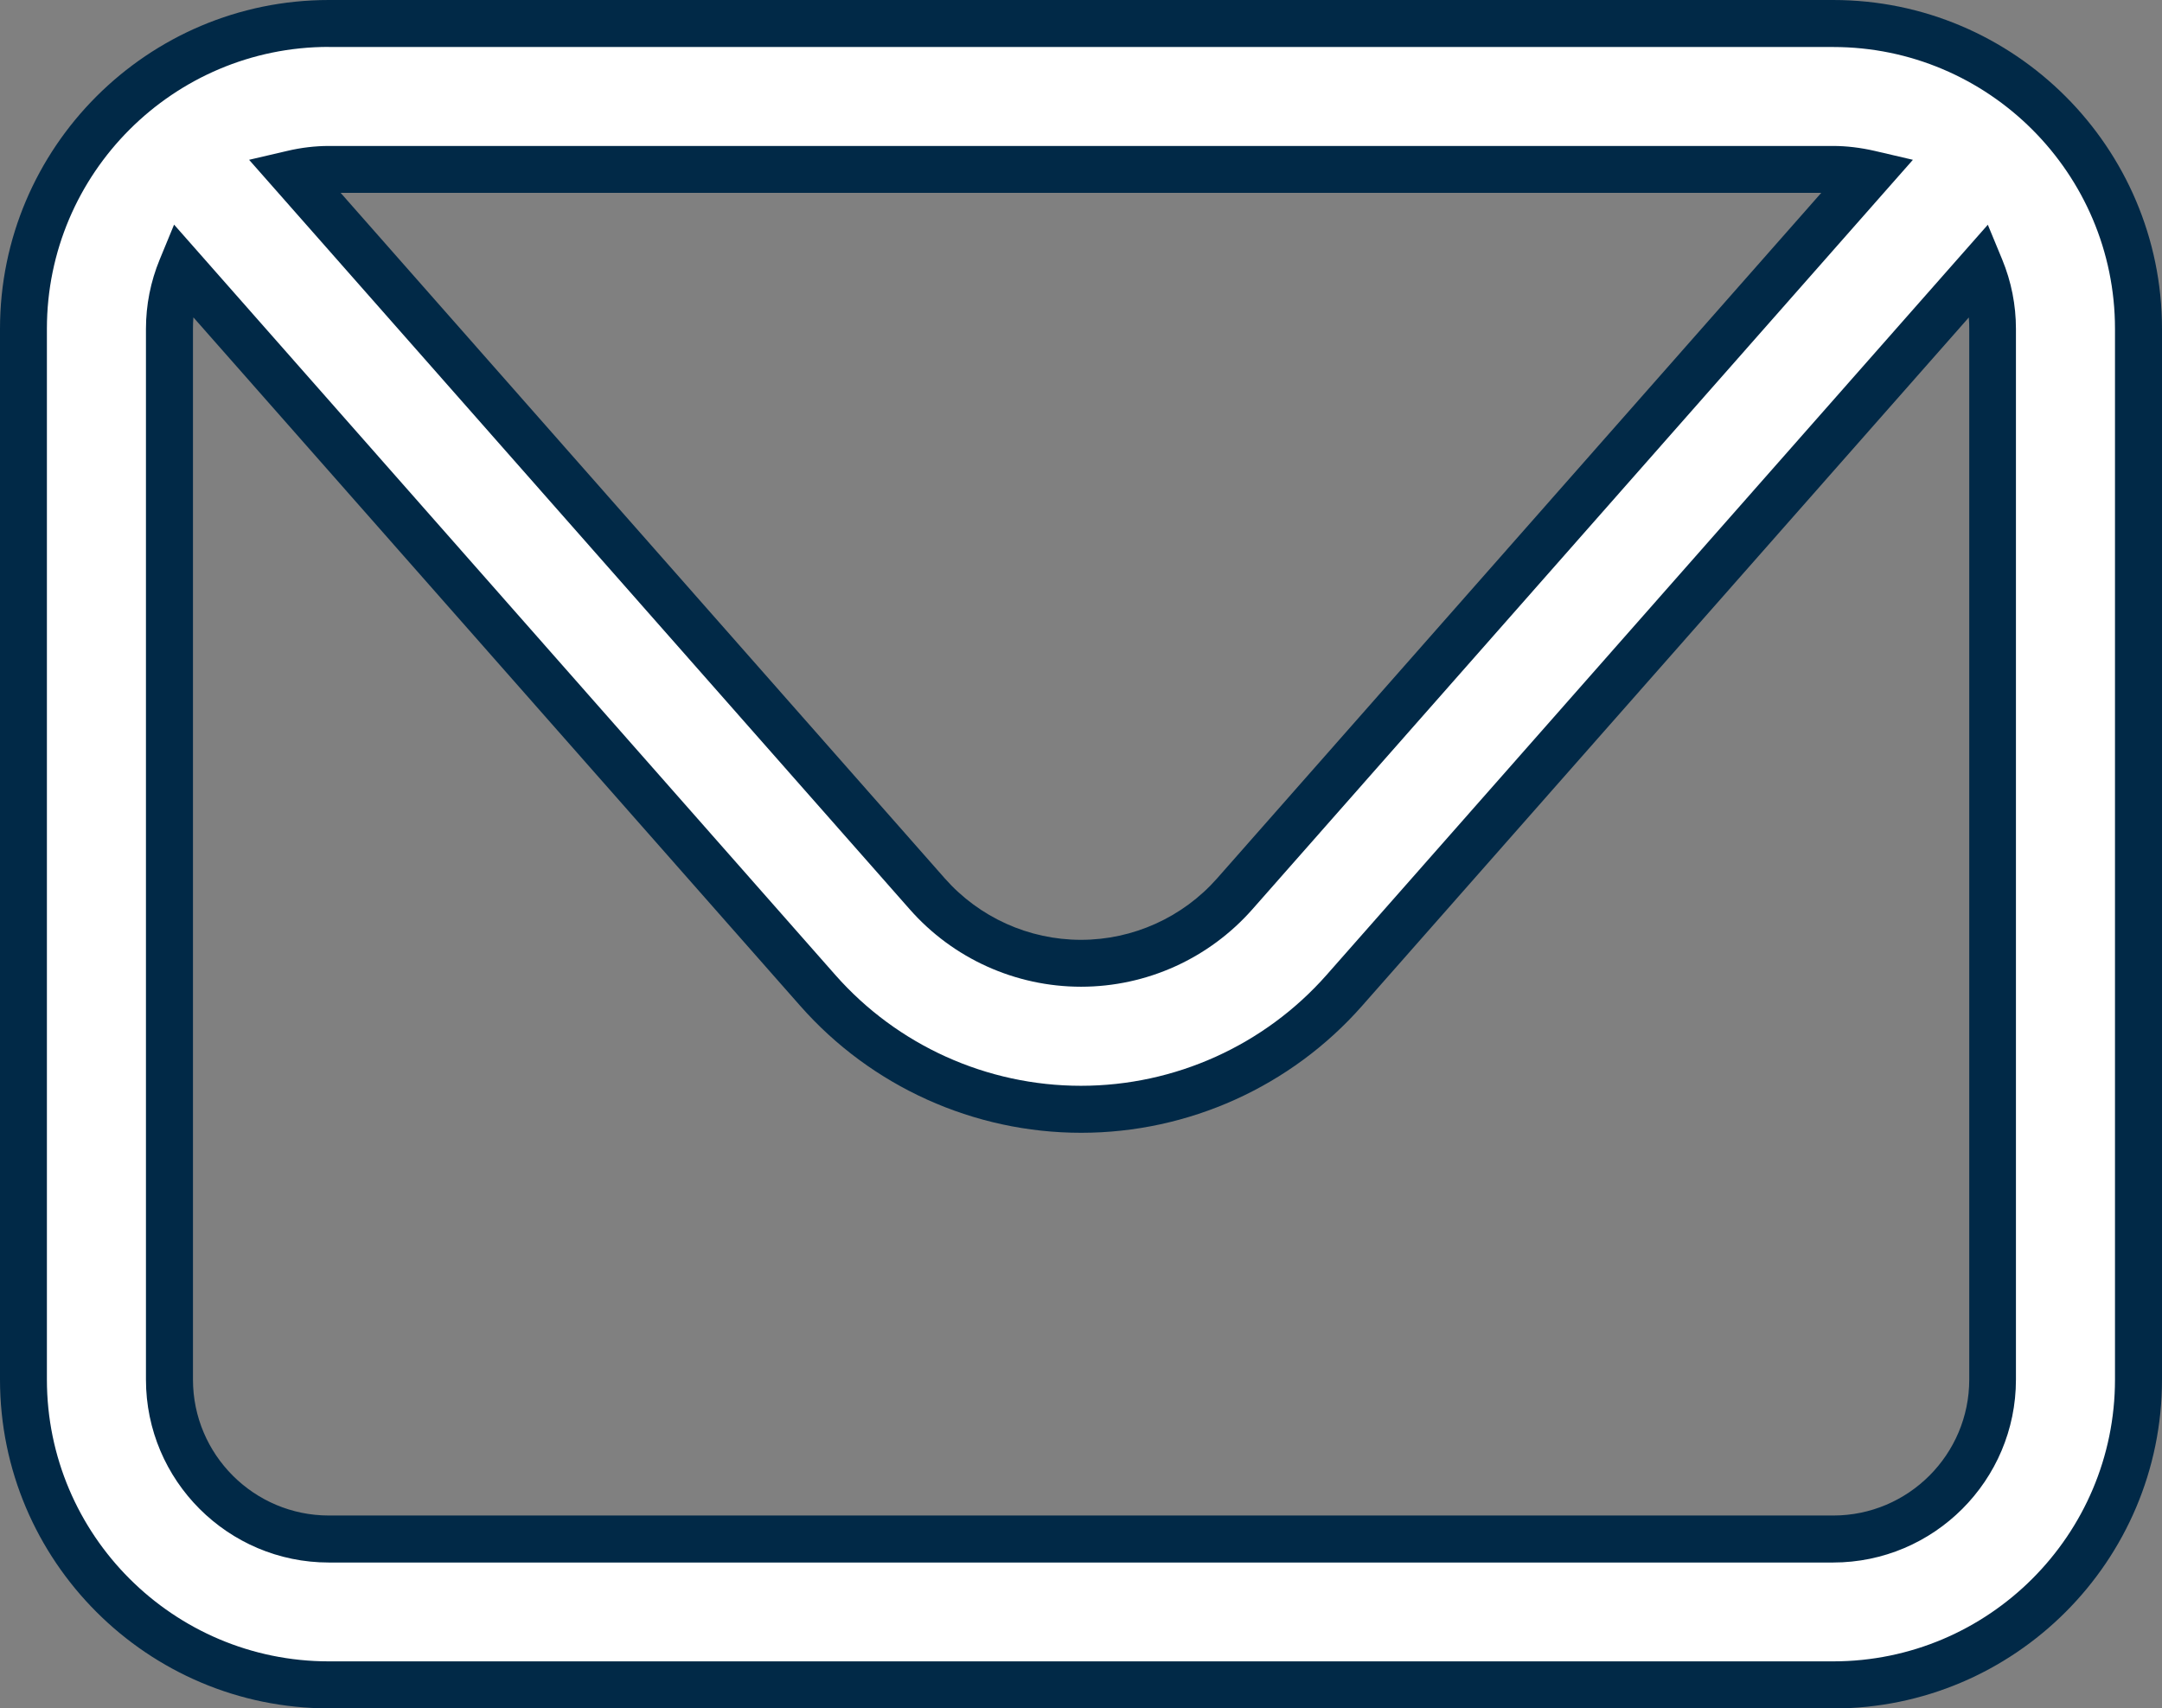
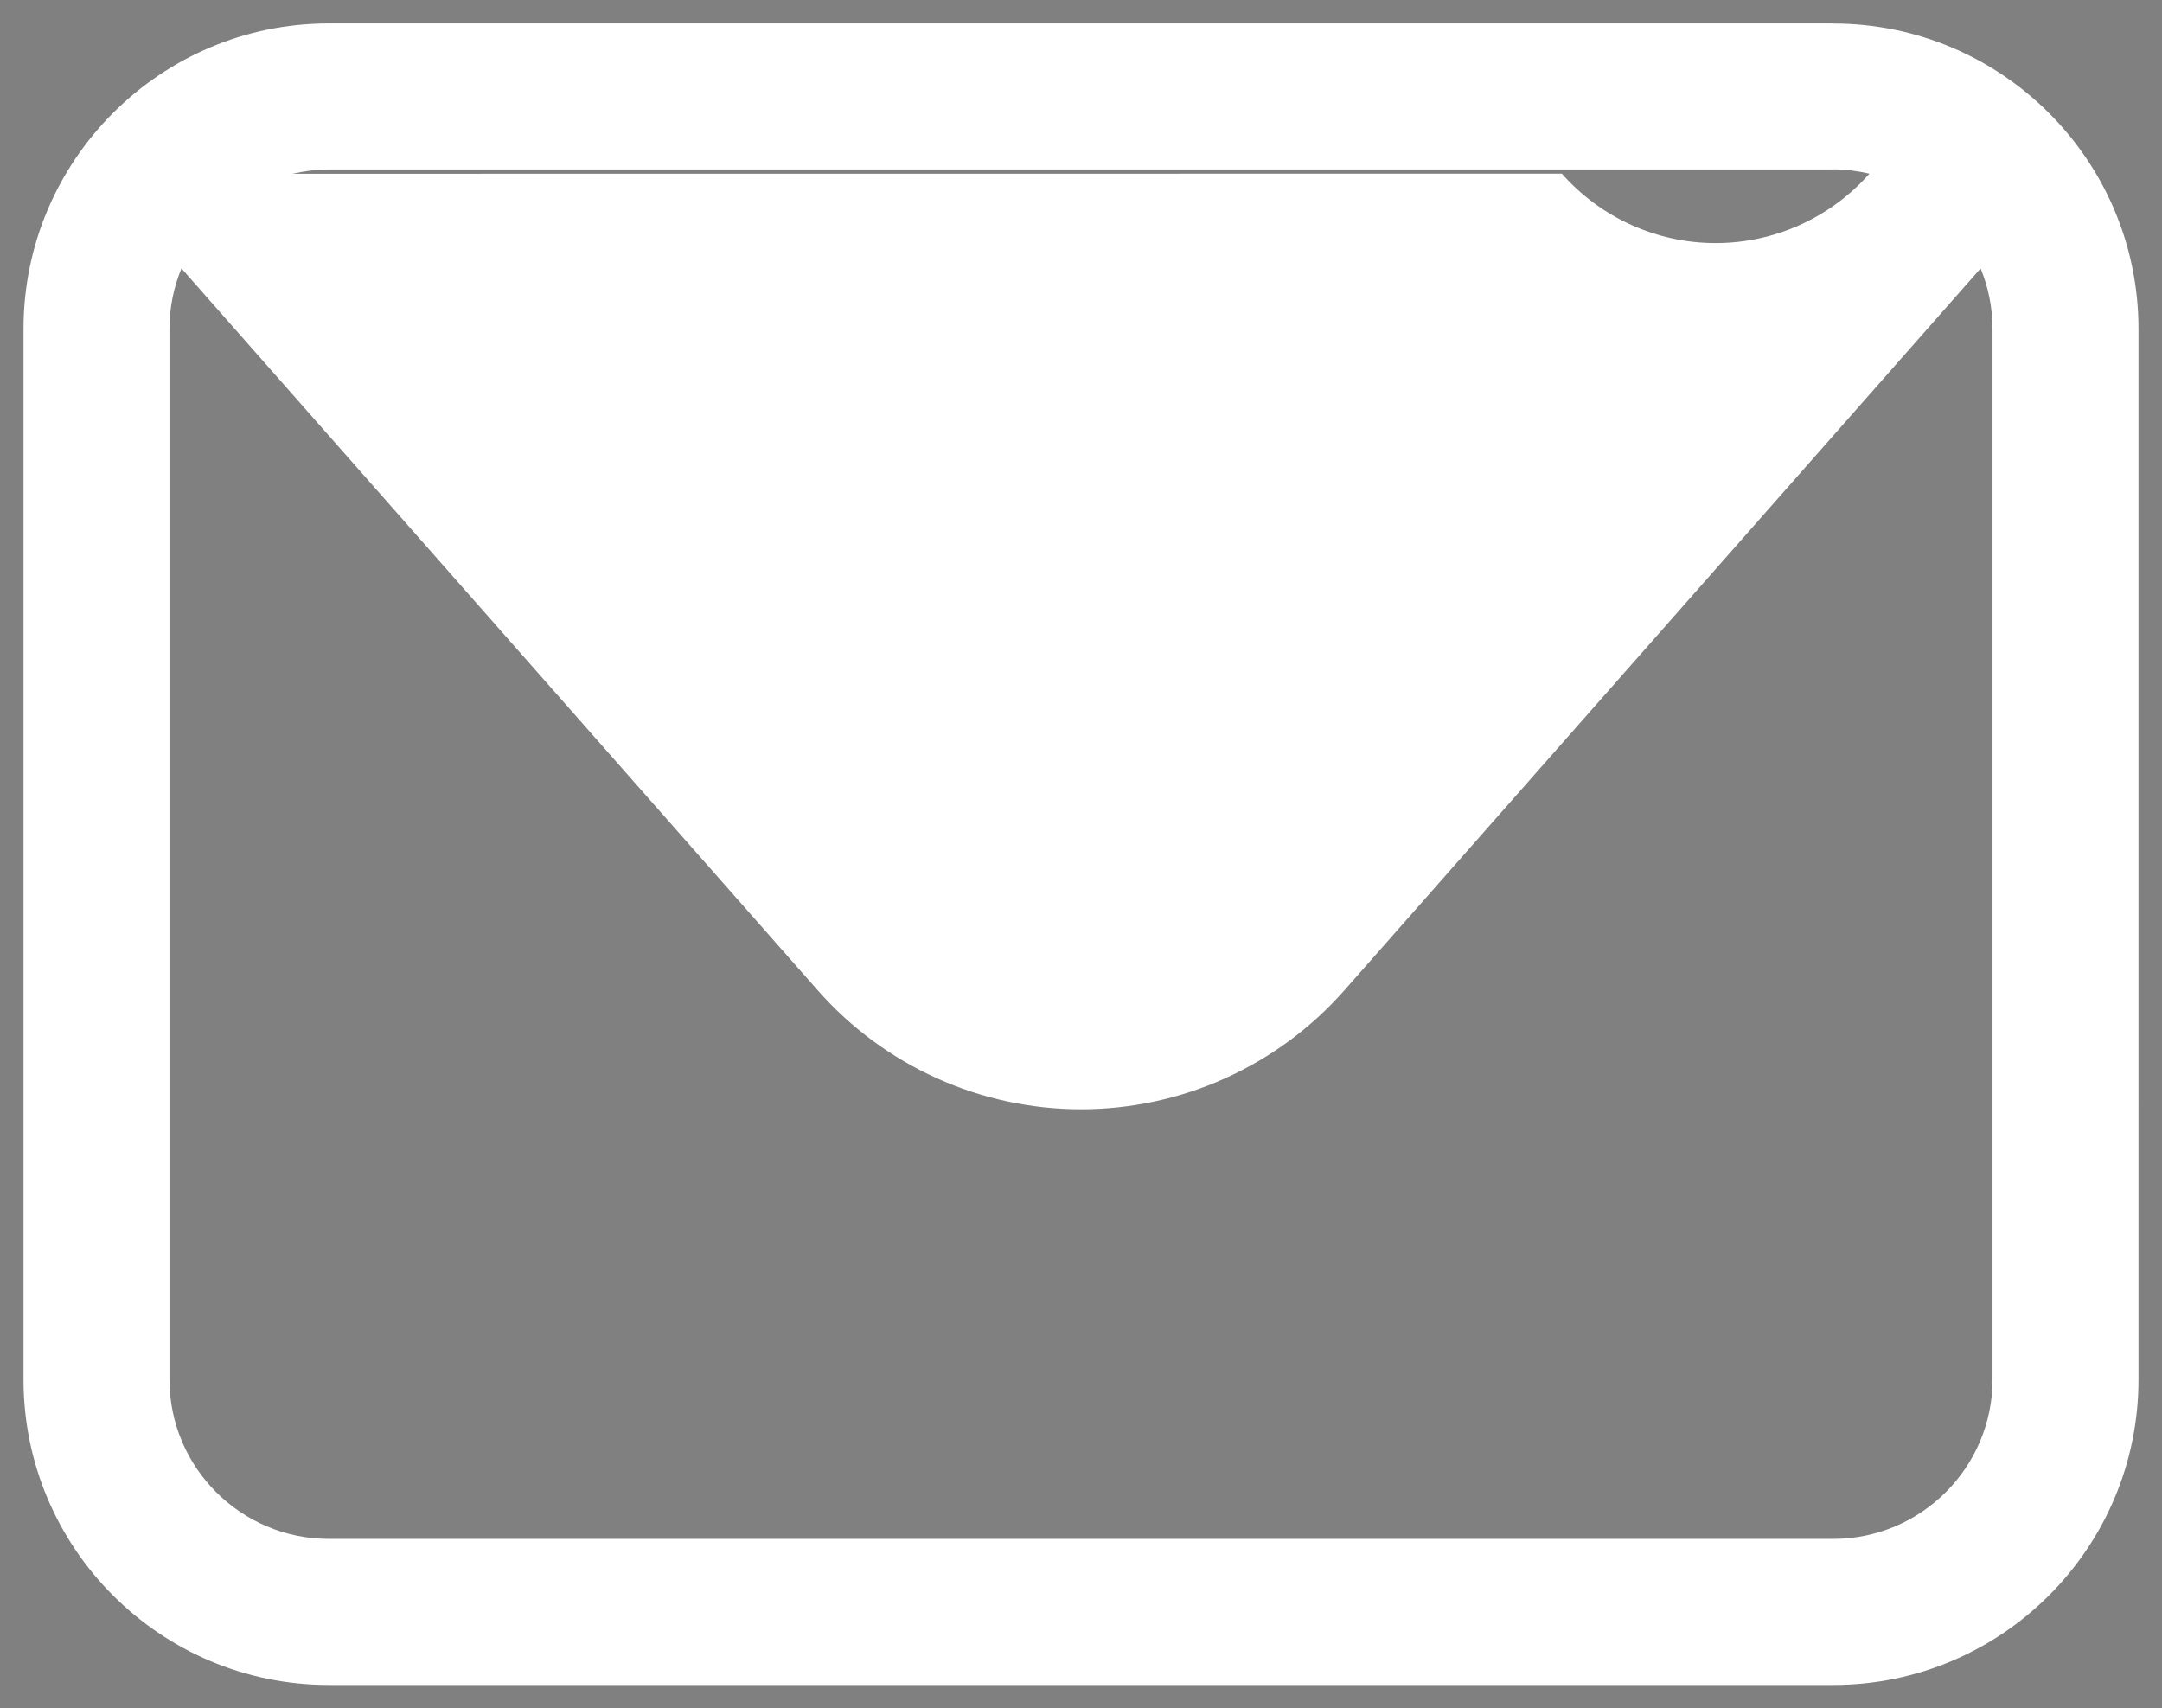
<svg xmlns="http://www.w3.org/2000/svg" id="Layer_1" data-name="Layer 1" viewBox="0 0 201.45 159.18">
  <rect x="0" y="0" width="201.45" height="159.18" fill="#808080" stroke="none" />
  <defs>
    <style>
      .cls-1 {
        fill: #012947;
      }

      .cls-1, .cls-2 {
        stroke-width: 0px;
      }

      .cls-2 {
        fill: #fff;
      }
    </style>
  </defs>
-   <path class="cls-2" d="m170.81,2.18H30.64C14.95,2.18,2.19,14.95,2.19,30.64v97.91c0,15.69,12.76,28.45,28.45,28.45h140.17c15.69,0,28.45-12.76,28.45-28.45V30.64c0-15.69-12.76-28.45-28.45-28.45Zm0,13.6c1.16,0,2.29.15,3.38.4l-59.14,67.1c-3.63,4.11-8.85,6.47-14.33,6.47s-10.71-2.36-14.33-6.47L27.26,16.19c1.09-.25,2.21-.4,3.38-.4h140.17Zm14.85,112.76c0,8.19-6.66,14.85-14.85,14.85H30.64c-8.19,0-14.85-6.66-14.85-14.85V30.64c0-1.99.4-3.89,1.12-5.63l59.29,67.27c6.21,7.04,15.15,11.08,24.53,11.08s18.32-4.04,24.53-11.08l59.29-67.27c.71,1.74,1.11,3.63,1.11,5.63v97.91Z" />
-   <path class="cls-1" d="m170.81,159.18H30.64c-16.89,0-30.64-13.74-30.64-30.64V30.64C0,13.74,13.75,0,30.64,0h140.17c16.89,0,30.64,13.74,30.64,30.64v97.91c0,16.89-13.74,30.64-30.64,30.64ZM30.64,4.37c-14.48,0-26.27,11.78-26.27,26.26v97.91c0,14.48,11.78,26.26,26.27,26.26h140.17c14.48,0,26.26-11.78,26.26-26.26V30.64c0-14.48-11.78-26.26-26.26-26.26H30.64Zm140.17,141.22H30.64c-9.39,0-17.04-7.64-17.04-17.04V30.64c0-2.22.43-4.4,1.28-6.46l1.34-3.25,61.61,69.91c5.79,6.57,14.13,10.33,22.89,10.33s17.1-3.77,22.89-10.33l61.61-69.9,1.34,3.24c.85,2.06,1.28,4.24,1.28,6.46v97.91c0,9.39-7.64,17.04-17.04,17.04ZM18.02,29.57c-.03.35-.04.71-.04,1.06v97.91c0,6.99,5.68,12.67,12.67,12.67h140.17c6.99,0,12.67-5.68,12.67-12.67V30.64c0-.35-.01-.71-.04-1.06l-56.54,64.15c-6.62,7.51-16.16,11.82-26.17,11.82s-19.55-4.31-26.17-11.82L18.02,29.57Zm82.71,62.37c-6.11,0-11.93-2.63-15.96-7.21L23.21,14.89l3.56-.83c1.31-.31,2.62-.46,3.87-.46h140.17c1.26,0,2.56.16,3.87.46l3.56.83-61.55,69.84c-4.04,4.58-9.85,7.21-15.96,7.21ZM31.74,17.97l56.29,63.87c3.21,3.64,7.84,5.73,12.69,5.73s9.48-2.09,12.69-5.73l56.29-63.87H31.74Z" />
+   <path class="cls-2" d="m170.81,2.18H30.64C14.95,2.18,2.19,14.95,2.19,30.64v97.91c0,15.69,12.76,28.45,28.45,28.45h140.17c15.69,0,28.45-12.76,28.45-28.45V30.64c0-15.69-12.76-28.45-28.45-28.45Zm0,13.6c1.16,0,2.29.15,3.38.4c-3.63,4.11-8.85,6.47-14.33,6.47s-10.71-2.36-14.33-6.47L27.26,16.19c1.09-.25,2.21-.4,3.38-.4h140.17Zm14.85,112.76c0,8.19-6.66,14.85-14.85,14.85H30.64c-8.19,0-14.85-6.66-14.85-14.85V30.64c0-1.99.4-3.89,1.12-5.63l59.29,67.27c6.21,7.04,15.15,11.08,24.53,11.08s18.32-4.04,24.53-11.08l59.29-67.27c.71,1.74,1.11,3.63,1.11,5.63v97.91Z" />
</svg>